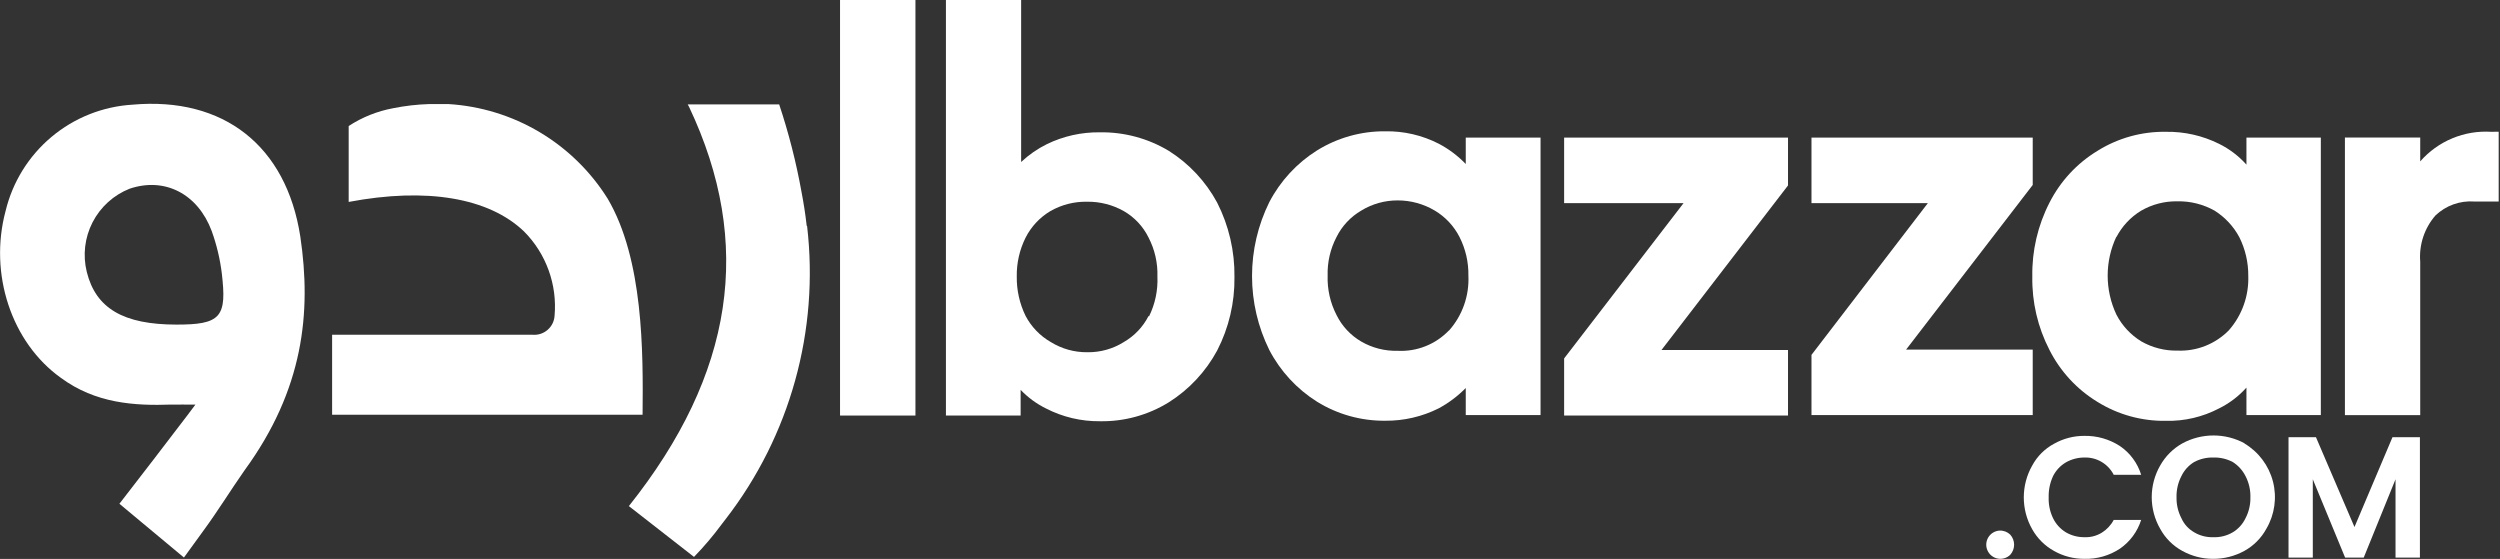
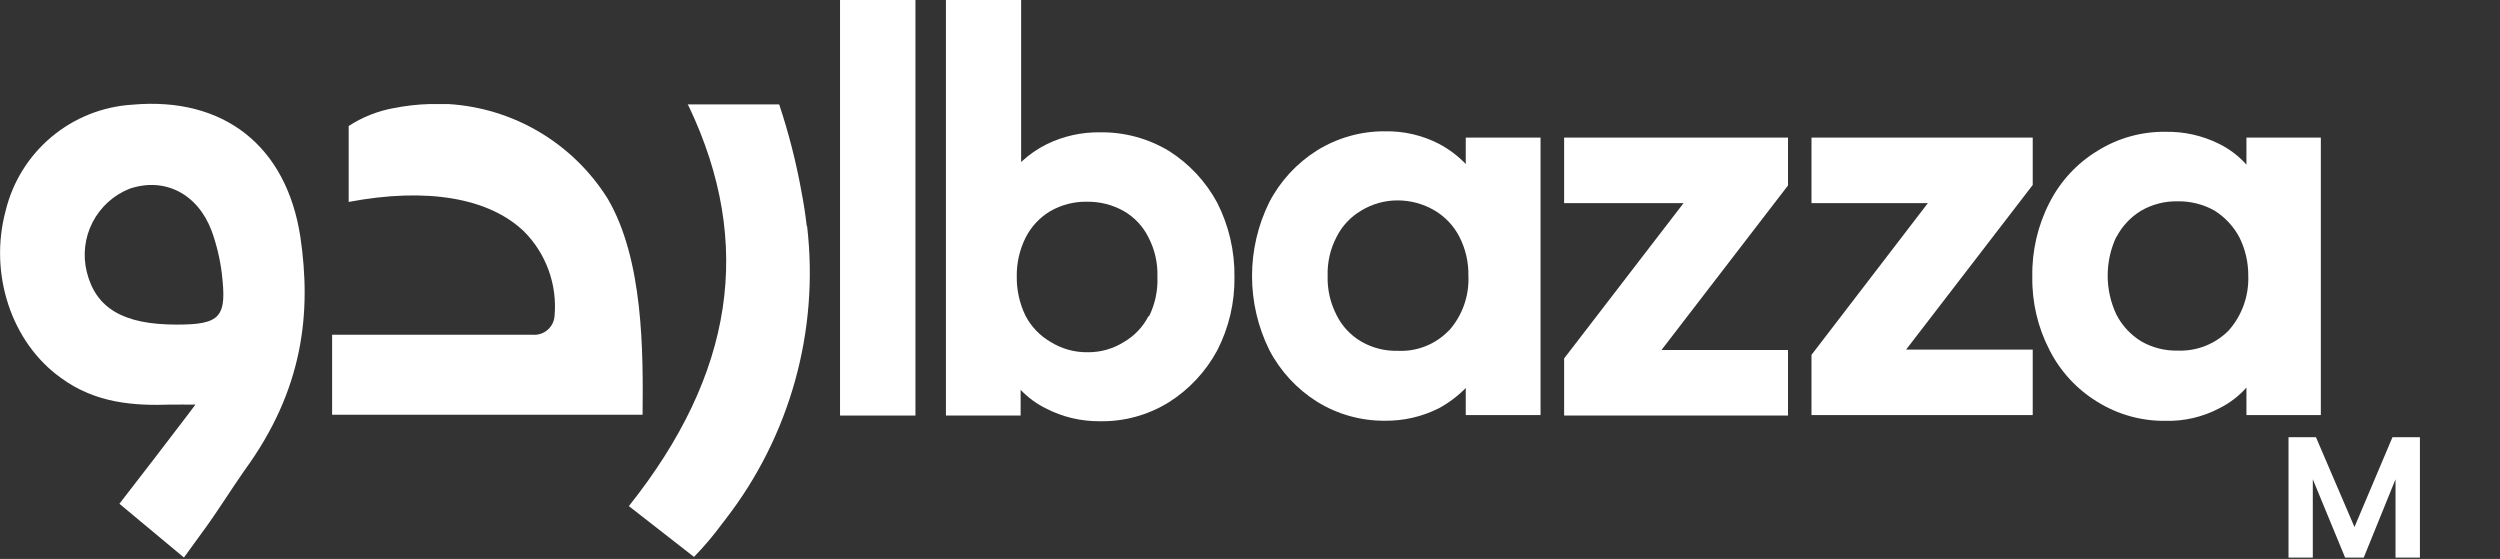
<svg xmlns="http://www.w3.org/2000/svg" width="246" height="55" viewBox="0 0 246 55" fill="none">
  <rect x="0" y="0" width="246" height="55" fill="#333333" stroke="none" />
  <path d="M115.02 14.85C112.972 13.617 110.62 12.983 108.23 13.02C106.419 12.996 104.628 13.396 103 14.19C102.079 14.647 101.23 15.236 100.48 15.94V-0H93.08V40.89H100.43V38.36C101.146 39.112 101.989 39.731 102.92 40.19C104.561 41.036 106.384 41.469 108.23 41.45C110.626 41.492 112.983 40.843 115.02 39.58C117.014 38.319 118.649 36.566 119.77 34.49C120.921 32.256 121.505 29.773 121.47 27.26C121.506 24.718 120.922 22.206 119.77 19.94C118.649 17.864 117.014 16.111 115.02 14.85ZM113.02 31.09C112.473 32.165 111.625 33.058 110.58 33.66C109.511 34.33 108.271 34.677 107.01 34.66C105.736 34.677 104.484 34.33 103.4 33.66C102.346 33.056 101.486 32.165 100.92 31.09C100.329 29.883 100.031 28.554 100.05 27.21C100.028 25.882 100.326 24.568 100.92 23.38C101.47 22.297 102.316 21.391 103.36 20.77C104.458 20.143 105.706 19.825 106.97 19.85C108.234 19.832 109.479 20.15 110.58 20.77C111.636 21.377 112.485 22.286 113.02 23.38C113.632 24.562 113.932 25.88 113.89 27.21C113.949 28.569 113.664 29.921 113.06 31.14L113.02 31.09Z" fill="white" />
  <path d="M144.23 16.14C143.457 15.333 142.559 14.658 141.57 14.14C139.94 13.306 138.13 12.887 136.3 12.92C133.934 12.901 131.611 13.553 129.6 14.8C127.609 16.049 125.987 17.806 124.9 19.89C123.782 22.152 123.2 24.641 123.2 27.165C123.2 29.688 123.782 32.178 124.9 34.44C125.987 36.523 127.609 38.281 129.6 39.53C131.611 40.774 133.935 41.422 136.3 41.4C138.128 41.418 139.935 41 141.57 40.18C142.551 39.65 143.448 38.975 144.23 38.18V40.84H151.59V13.54H144.23V16.14ZM142.57 32.52C141.921 33.196 141.134 33.725 140.263 34.07C139.391 34.415 138.456 34.568 137.52 34.52C136.269 34.551 135.033 34.236 133.95 33.61C132.896 32.996 132.047 32.085 131.51 30.99C130.895 29.795 130.596 28.463 130.64 27.12C130.601 25.803 130.901 24.498 131.51 23.33C132.05 22.24 132.899 21.333 133.95 20.72C135.025 20.063 136.26 19.717 137.52 19.72C138.808 19.716 140.073 20.062 141.18 20.72C142.224 21.341 143.07 22.246 143.62 23.33C144.215 24.503 144.513 25.804 144.49 27.12C144.584 29.104 143.899 31.046 142.58 32.53L142.57 32.52Z" fill="white" />
  <path d="M153.91 19.99H165.66L153.91 35.27V36.23V36.62V40.89H175.94V34.44H163.49L175.94 18.25V17.94V17.81V13.54H153.91V19.99Z" fill="white" />
  <path d="M200.02 34.4H187.56L200.02 18.2V17.9V17.77V13.54H178.25V19.99H189.7L178.25 34.92V36.14V36.62V40.84H200.02V34.4Z" fill="white" />
  <path d="M201.67 34.44C202.735 36.545 204.366 38.311 206.38 39.54C208.404 40.799 210.747 41.448 213.13 41.41C214.945 41.452 216.741 41.032 218.35 40.19C219.373 39.686 220.29 38.99 221.05 38.14V40.84H228.37V13.54H221.05V16.2C220.29 15.35 219.373 14.654 218.35 14.15C216.729 13.345 214.939 12.94 213.13 12.97C210.745 12.931 208.401 13.584 206.38 14.85C204.367 16.075 202.736 17.838 201.67 19.94C200.516 22.187 199.935 24.684 199.98 27.21C199.935 29.723 200.516 32.207 201.67 34.44ZM208.25 23.34C208.807 22.262 209.652 21.359 210.69 20.73C211.774 20.105 213.009 19.787 214.26 19.81C215.54 19.784 216.804 20.102 217.92 20.73C218.942 21.376 219.779 22.275 220.35 23.34C220.94 24.52 221.241 25.822 221.23 27.14C221.3 29.105 220.617 31.022 219.32 32.5C218.665 33.168 217.877 33.691 217.007 34.036C216.137 34.38 215.205 34.538 214.27 34.5C213.019 34.526 211.785 34.212 210.7 33.59C209.663 32.955 208.82 32.049 208.26 30.97C207.69 29.767 207.395 28.452 207.395 27.12C207.395 25.789 207.69 24.474 208.26 23.27L208.25 23.34Z" fill="white" />
  <path d="M90.08 0H82.66V40.89H90.08V0Z" fill="white" />
  <path d="M79.37 22.19V22.14C79.25 21.08 79.08 19.98 78.87 18.89C78.344 15.968 77.609 13.087 76.67 10.27H67.67L67.81 10.53C74.17 23.96 72.23 36.8 61.88 49.8L68.29 54.8C69.26 53.802 70.162 52.739 70.99 51.62L71.42 51.06C77.746 42.874 80.618 32.537 79.42 22.26L79.37 22.19Z" fill="white" />
  <path d="M44.13 10.24C43.73 10.24 43.33 10.24 42.93 10.24H42.23C41.037 10.277 39.85 10.414 38.68 10.65C37.122 10.939 35.637 11.534 34.31 12.4V19.87C41.97 18.42 48.1 19.45 51.57 22.78C52.644 23.86 53.468 25.162 53.986 26.594C54.504 28.026 54.704 29.553 54.57 31.07C54.554 31.336 54.484 31.595 54.367 31.834C54.249 32.072 54.084 32.285 53.883 32.459C53.682 32.633 53.448 32.765 53.195 32.848C52.942 32.931 52.675 32.962 52.41 32.94H32.68V40.81H63.23C63.29 34.61 63.32 25.53 59.79 19.54C58.107 16.856 55.809 14.613 53.085 12.995C50.362 11.378 47.292 10.434 44.13 10.24Z" fill="white" />
  <path d="M13.03 10.3C10.104 10.478 7.312 11.59 5.066 13.473C2.819 15.356 1.236 17.91 0.55 20.76C-1.11 26.95 1.13 33.71 5.99 37.18C9.41 39.7 13.23 39.94 16.85 39.81H17.55H17.79C17.896 39.8 18.003 39.8 18.11 39.81H19.23L18.42 40.89C16.28 43.703 14.056 46.597 11.75 49.57L13.8 51.28C15.17 52.41 16.56 53.57 18.1 54.86C18.73 53.98 19.37 53.11 19.98 52.27C21.45 50.27 22.67 48.27 24.07 46.27C29.87 38.32 30.66 30.75 29.55 23.27C28.17 14.35 22.01 9.5 13.03 10.3ZM21.43 31.03C20.76 31.79 19.43 31.94 17.37 31.94C12.15 31.94 9.43 30.35 8.54 26.76C8.132 25.117 8.334 23.381 9.108 21.875C9.883 20.37 11.176 19.195 12.75 18.57C16.21 17.4 19.46 19.07 20.83 22.73C21.32 24.088 21.656 25.497 21.83 26.93C22.06 28.95 22.09 30.26 21.43 31.03Z" fill="white" />
-   <path d="M196.75 52.21C196.527 52.224 196.31 52.292 196.119 52.407C195.927 52.523 195.766 52.683 195.65 52.874C195.534 53.065 195.465 53.281 195.45 53.505C195.435 53.728 195.475 53.951 195.565 54.156C195.655 54.361 195.793 54.541 195.967 54.681C196.142 54.821 196.347 54.917 196.567 54.961C196.786 55.004 197.013 54.994 197.227 54.931C197.442 54.868 197.639 54.755 197.8 54.6C198.05 54.327 198.189 53.97 198.189 53.6C198.189 53.23 198.05 52.873 197.8 52.6C197.66 52.467 197.495 52.364 197.315 52.297C197.134 52.23 196.942 52.2 196.75 52.21Z" fill="white" />
-   <path d="M203.28 45.5C203.838 45.183 204.469 45.017 205.11 45.02C205.702 45.001 206.287 45.15 206.797 45.452C207.307 45.752 207.721 46.193 207.99 46.72H210.69C210.335 45.567 209.598 44.568 208.6 43.89C207.562 43.217 206.347 42.869 205.11 42.89C204.059 42.883 203.024 43.151 202.11 43.67C201.202 44.157 200.458 44.902 199.97 45.81C199.426 46.765 199.141 47.846 199.141 48.945C199.141 50.044 199.426 51.124 199.97 52.08C200.472 52.974 201.213 53.712 202.11 54.21C203.024 54.728 204.059 54.997 205.11 54.99C206.348 55.022 207.566 54.673 208.6 53.99C209.592 53.305 210.327 52.309 210.69 51.16H207.99C207.717 51.678 207.309 52.113 206.81 52.42C206.3 52.733 205.708 52.886 205.11 52.86C204.468 52.868 203.836 52.702 203.28 52.38C202.735 52.047 202.298 51.565 202.02 50.99C201.713 50.352 201.565 49.648 201.59 48.94C201.57 48.219 201.718 47.504 202.02 46.85C202.302 46.288 202.739 45.82 203.28 45.5Z" fill="white" />
-   <path d="M220.88 43.63C219.938 43.118 218.883 42.85 217.81 42.85C216.738 42.85 215.682 43.118 214.74 43.63C213.827 44.143 213.073 44.897 212.56 45.81C212.016 46.756 211.73 47.828 211.73 48.92C211.73 50.011 212.016 51.084 212.56 52.03C213.062 52.952 213.819 53.708 214.74 54.21C215.659 54.718 216.69 54.987 217.74 54.99C218.823 55 219.891 54.731 220.84 54.21C221.757 53.705 222.51 52.949 223.01 52.03C223.832 50.627 224.065 48.956 223.659 47.382C223.252 45.808 222.239 44.459 220.84 43.63H220.88ZM220.96 50.99C220.687 51.568 220.248 52.052 219.7 52.38C219.12 52.722 218.453 52.888 217.78 52.86C217.124 52.882 216.475 52.715 215.91 52.38C215.352 52.063 214.911 51.576 214.65 50.99C214.321 50.358 214.156 49.653 214.17 48.94C214.151 48.214 214.316 47.495 214.65 46.85C214.925 46.273 215.363 45.79 215.91 45.46C216.486 45.155 217.129 45.004 217.78 45.02C218.447 44.998 219.109 45.15 219.7 45.46C220.238 45.801 220.673 46.282 220.96 46.85C221.294 47.495 221.459 48.214 221.44 48.94C221.455 49.653 221.29 50.358 220.96 50.99Z" fill="white" />
  <path d="M231.68 51.86L227.89 43.02H225.19V54.87H227.58V47.16L230.76 54.87H232.59L235.72 47.16V54.87H238.12V43.02H235.42L231.68 51.86Z" fill="white" />
-   <path d="M245.15 12.97C243.838 12.886 242.525 13.104 241.311 13.609C240.097 14.113 239.016 14.891 238.15 15.88C238.15 15.88 238.15 15.94 238.15 15.96V13.53H230.74V40.85H238.15V25.75C238.085 24.93 238.184 24.105 238.441 23.324C238.699 22.542 239.11 21.82 239.65 21.2C240.157 20.716 240.76 20.344 241.42 20.108C242.079 19.872 242.781 19.777 243.48 19.83H245.87V12.96C245.62 12.96 245.39 12.97 245.15 12.97Z" fill="white" />
</svg>